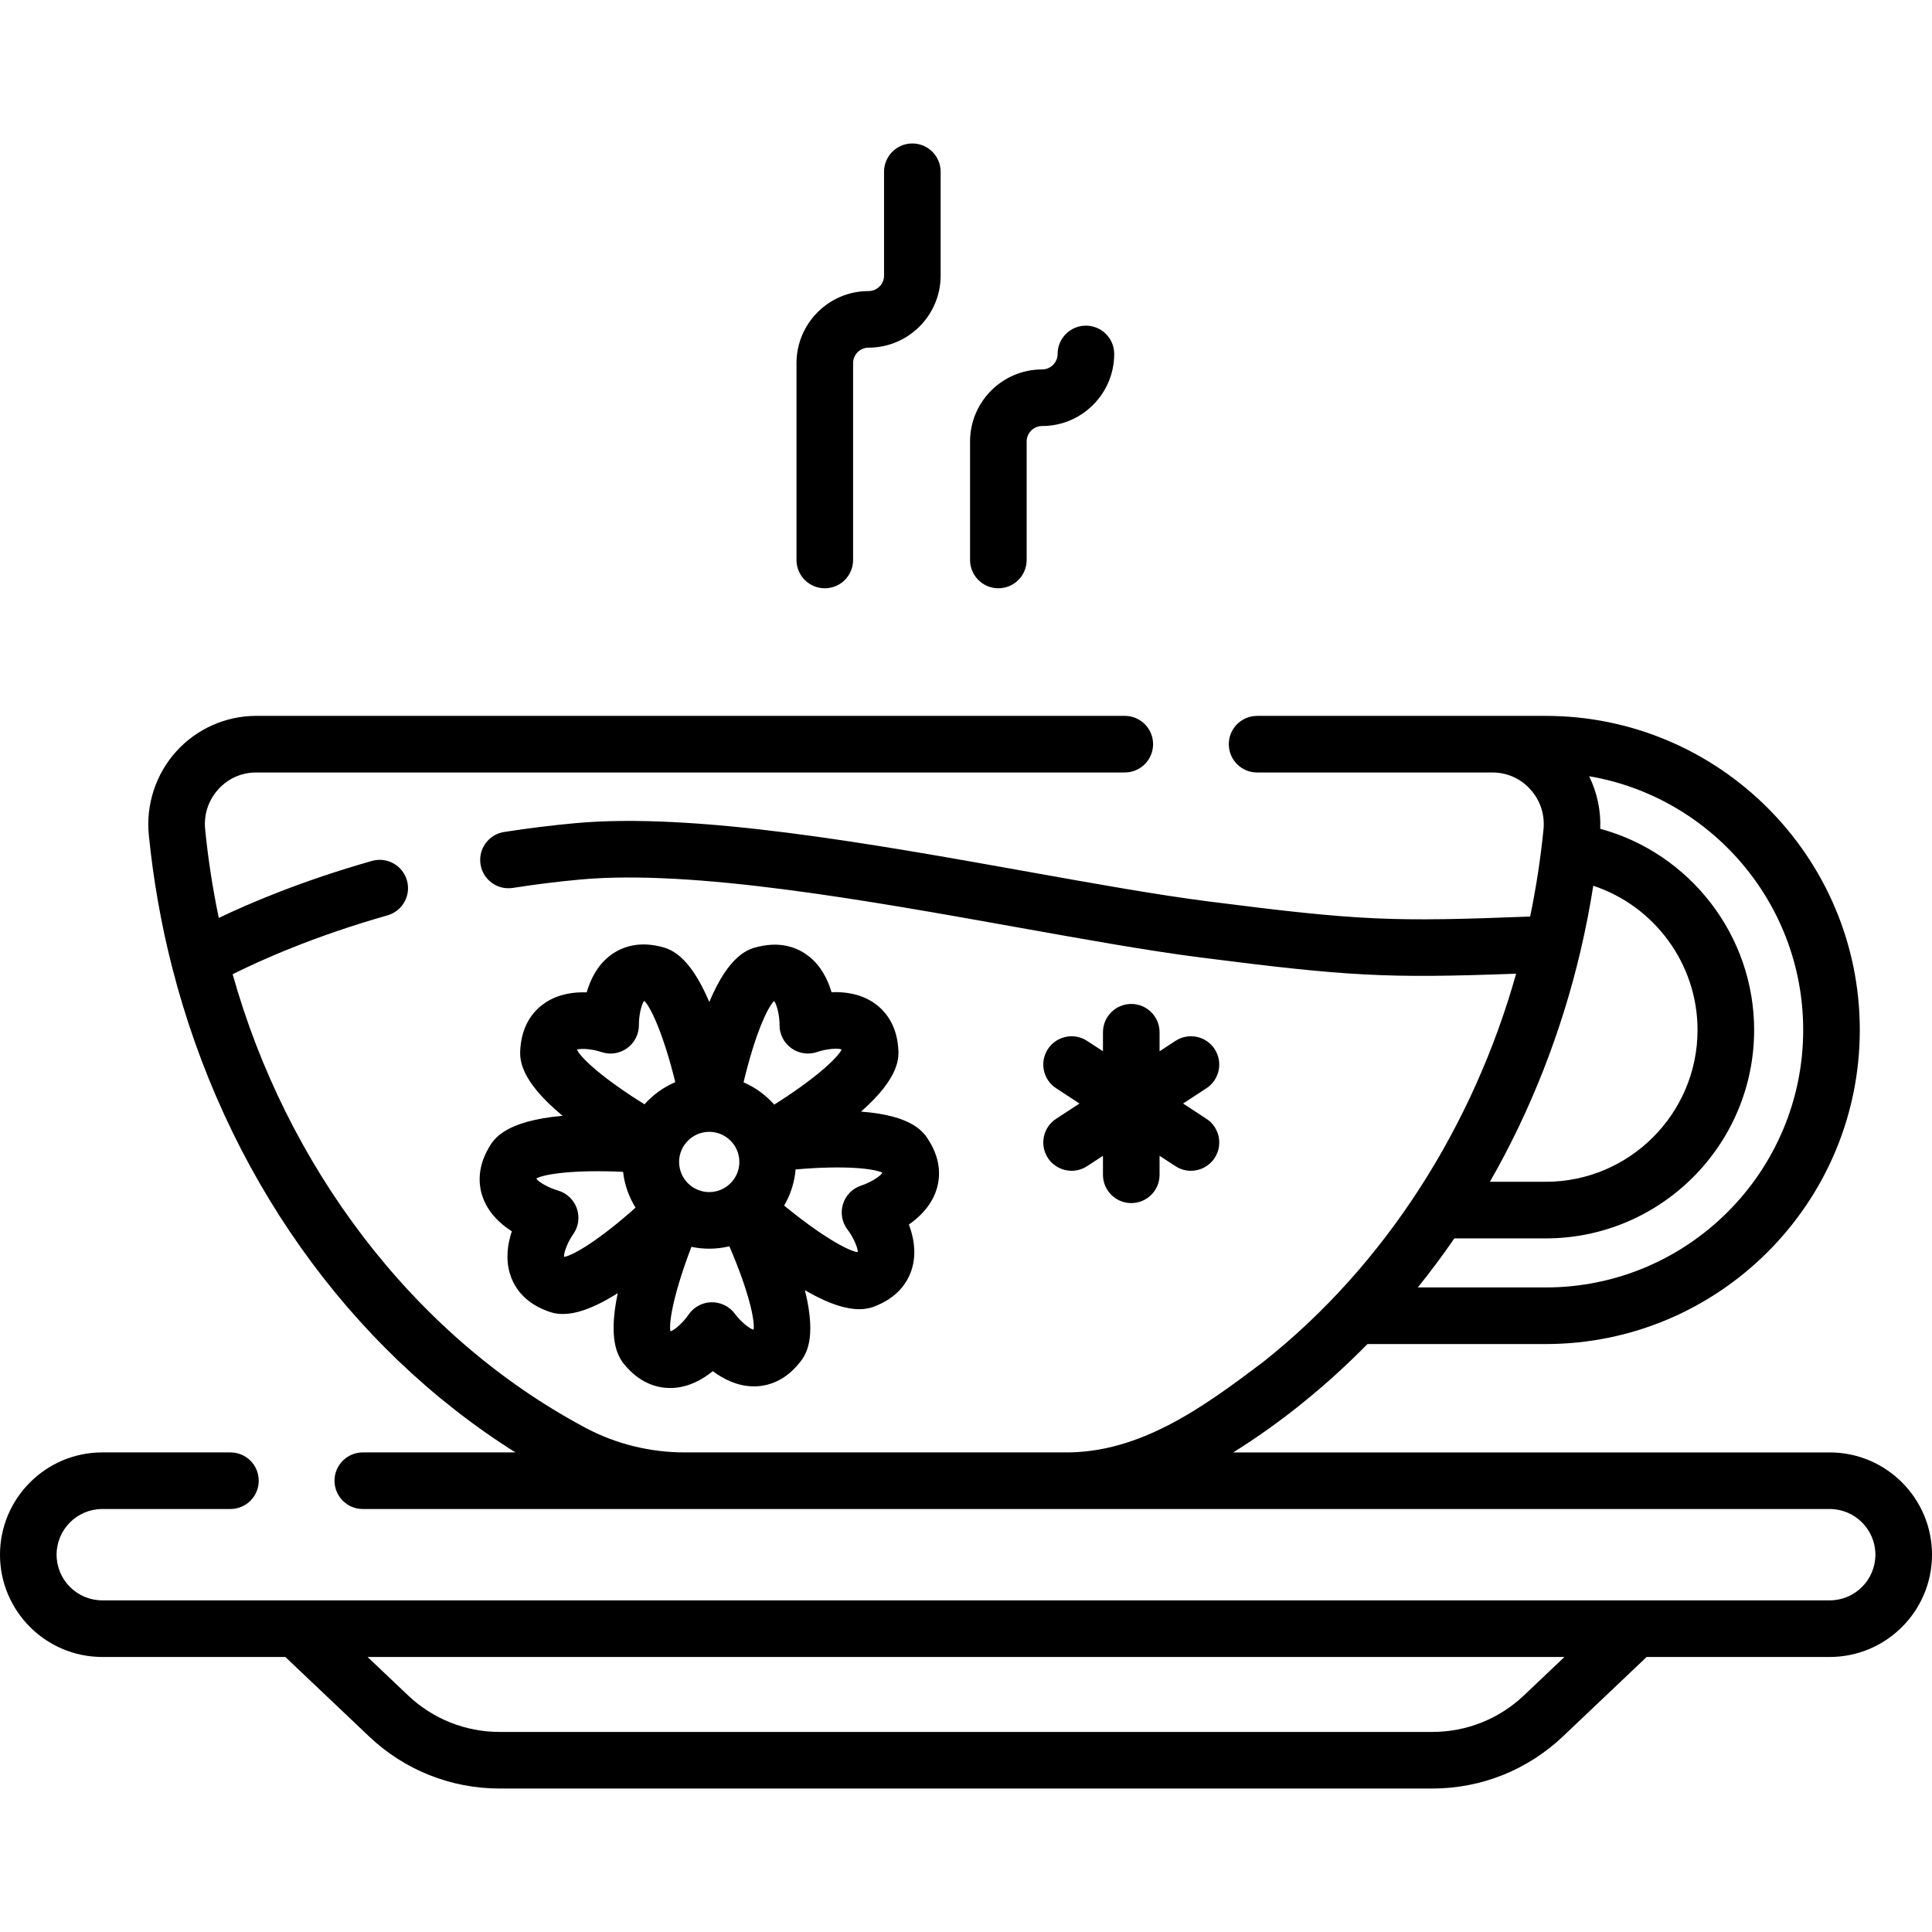
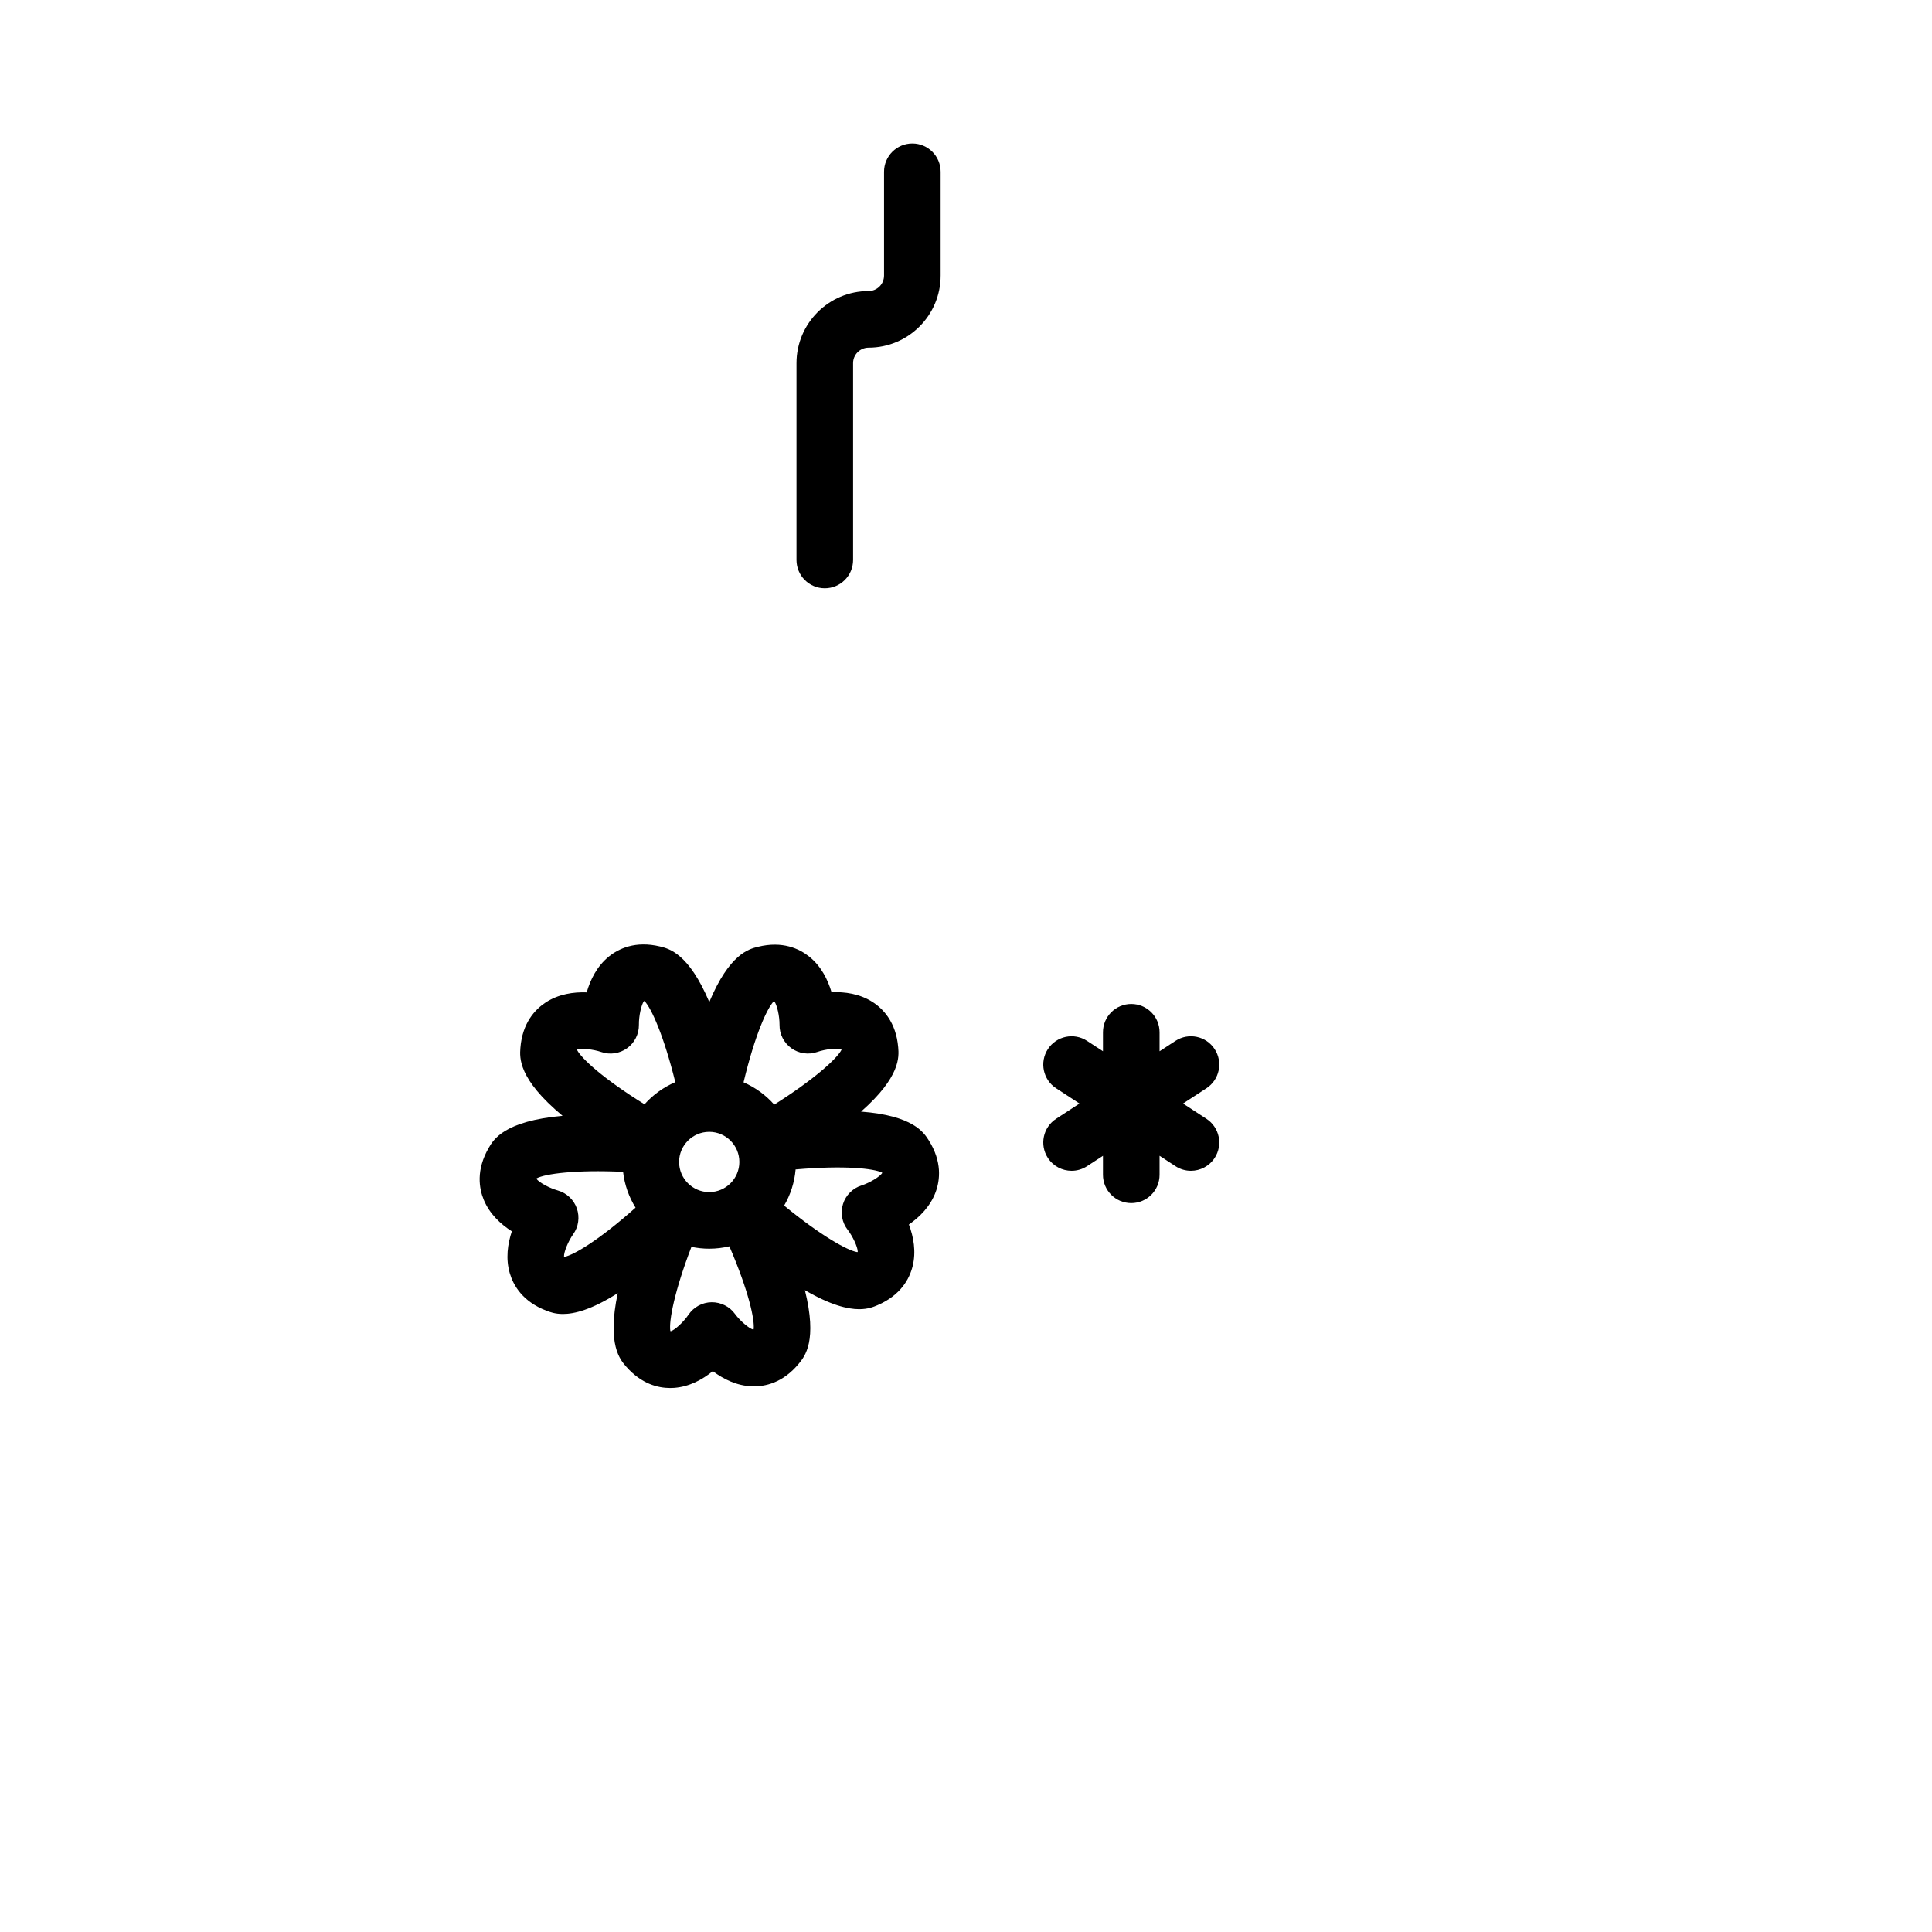
<svg xmlns="http://www.w3.org/2000/svg" width="512" viewBox="0 0 512 512" height="512" id="Capa_1">
  <g>
    <path d="m218.579 155.899c4.143 0 7.5-3.357 7.5-7.5v-52.166c0-2.261 1.839-4.101 4.1-4.101 10.532 0 19.101-8.568 19.101-19.1v-27.513c0-4.143-3.357-7.5-7.5-7.5s-7.5 3.357-7.5 7.5v27.515c0 2.261-1.84 4.1-4.101 4.1-10.531 0-19.1 8.568-19.1 19.101v52.166c0 4.141 3.358 7.498 7.5 7.498z" />
-     <path d="m264.574 155.899c4.143 0 7.5-3.357 7.5-7.5v-31.396c0-2.261 1.84-4.101 4.101-4.101 10.532 0 19.101-8.568 19.101-19.101 0-4.143-3.357-7.5-7.5-7.5s-7.5 3.357-7.5 7.5c0 2.261-1.84 4.101-4.101 4.101-10.532 0-19.101 8.568-19.101 19.101v31.396c0 4.143 3.358 7.5 7.5 7.5z" />
-     <path d="m484.896 384.908h-158.085c12.973-8.092 24.849-17.828 35.588-28.722h47.236c45.894 0 83.23-37.342 83.23-83.24 0-45.893-37.337-83.229-83.23-83.229l-76.489.001c-4.143 0-7.5 3.357-7.5 7.5s3.357 7.5 7.5 7.5h62.359c3.874 0 7.44 1.582 10.042 4.456 2.646 2.922 3.887 6.705 3.495 10.648-.777 7.773-1.969 15.506-3.538 23.069-36.545 1.413-44.827 1.165-85.405-4.022-13.418-1.715-30.002-4.687-47.56-7.833-41.405-7.419-88.329-15.83-120.229-12.877-6.235.576-12.533 1.359-18.718 2.327-4.092.641-6.891 4.478-6.25 8.57.64 4.091 4.456 6.889 8.57 6.25 5.874-.92 11.855-1.664 17.778-2.212 29.869-2.759 75.734 5.456 116.203 12.707 17.748 3.18 34.512 6.184 48.303 7.946 39.374 5.033 49.378 5.547 83.594 4.293-11.248 40.018-34.344 77.022-67.064 102.914-15.5 11.683-32.44 24.229-52.803 23.953h-100.448c-9.227 0-18.319-2.253-26.295-6.515-46.295-24.652-79.481-70.112-93.526-120.211 7.053-3.534 21.312-10 41.025-15.596 3.984-1.131 6.297-5.278 5.166-9.264s-5.277-6.298-9.264-5.166c-18.416 5.228-32.278 11.124-40.597 15.107-1.608-7.69-2.825-15.539-3.617-23.443-.395-3.941.843-7.721 3.485-10.642 2.604-2.877 6.174-4.462 10.052-4.462h230.177c4.143 0 7.5-3.357 7.5-7.5s-3.357-7.5-7.5-7.5h-230.177c-8.052 0-15.77 3.426-21.174 9.398-5.442 6.015-8.1 14.106-7.289 22.2 1.188 11.847 3.255 23.592 6.146 34.904 13.932 54.66 46.774 100.848 91.005 128.688h-40.443c-4.143 0-7.5 3.357-7.5 7.5s3.357 7.5 7.5 7.5h388.747c6.674 0 12.104 5.43 12.104 12.104s-5.43 12.104-12.104 12.104h-457.792c-6.674 0-12.104-5.43-12.104-12.104s5.43-12.104 12.104-12.104h33.963c4.143 0 7.5-3.357 7.5-7.5s-3.357-7.5-7.5-7.5h-33.963c-14.946.003-27.104 12.161-27.104 27.107s12.158 27.104 27.104 27.104h48.513l22.189 21.054c9.387 8.907 21.682 13.812 34.622 13.812h247.145c12.94 0 25.235-4.905 34.622-13.812l22.189-21.054h48.513c14.945 0 27.104-12.158 27.104-27.104s-12.159-27.104-27.105-27.104zm-66.01-133.036c1.322-5.62 2.436-11.351 3.347-17.138 16.172 5.348 27.632 20.654 27.632 38.212 0 22.188-18.047 40.24-40.23 40.24h-14.794c10.709-18.655 18.979-39.627 24.045-61.314zm58.978 21.074c0 37.628-30.608 68.24-68.23 68.24h-33.899c3.38-4.192 6.61-8.527 9.683-13h24.216c30.454 0 55.23-24.78 55.23-55.24 0-25.12-17.093-46.877-40.784-53.308.198-4.847-.836-9.639-2.947-13.933 32.163 5.485 56.731 33.539 56.731 67.241zm-73.994 176.342c-6.588 6.251-15.217 9.693-24.298 9.693h-247.144c-9.081 0-17.71-3.442-24.298-9.693l-10.721-10.173h317.182z" />
    <path d="m129.5 304.219c-3.363 5.819-2.563 10.688-1.299 13.749 1.554 3.763 4.496 6.464 7.438 8.343-1.103 3.312-1.689 7.263-.527 11.164.945 3.173 3.389 7.461 9.664 9.863.938.359 2.309.885 4.391.884 3.041 0 7.601-1.125 14.537-5.522-2.884 13.687.648 17.674 2.298 19.533 4.016 4.523 8.364 5.604 11.602 5.604.36 0 .707-.014 1.037-.037 4.061-.288 7.551-2.229 10.261-4.429 2.796 2.091 6.36 3.893 10.43 4.02 3.317.11 8.149-.863 12.408-6.062 1.565-1.91 4.914-5.999 1.565-19.423 6.806 3.974 11.335 5.046 14.397 5.046 2.373 0 3.868-.642 4.865-1.069 6.176-2.649 8.448-7.03 9.267-10.238 1.007-3.945.265-7.869-.968-11.135 2.865-1.993 5.699-4.808 7.103-8.629 1.143-3.107 1.75-8.005-1.841-13.686-1.319-2.088-4.144-6.555-17.942-7.61 10.503-9.242 10.059-14.55 9.849-17.026-.567-6.697-4.008-10.234-6.795-12.023-3.426-2.199-7.388-2.735-10.871-2.592-.988-3.348-2.766-6.924-5.95-9.461-2.59-2.064-7.045-4.184-13.568-2.568-2.397.594-7.528 1.866-12.878 14.626-5.458-12.878-10.635-14.13-13.052-14.713-6.533-1.573-10.976.576-13.553 2.658-3.166 2.558-4.92 6.146-5.887 9.5-3.478-.125-7.441.441-10.854 2.663-2.774 1.807-6.192 5.367-6.716 12.068-.2 2.564-.633 8.174 11.177 17.984-15.457 1.373-18.294 6.278-19.588 8.518zm50.469 3.712c0-4.386 3.557-7.956 7.937-7.982.019 0 .038-.002.057-.002 4.398.005 7.975 3.585 7.975 7.984 0 4.402-3.582 7.984-7.984 7.984s-7.985-3.582-7.985-7.984zm19.76 44.333c-.042.039-.078.071-.11.098-1.139-.312-3.484-2.311-4.842-4.154-1.431-1.988-3.796-3.13-6.207-3.101-2.45.035-4.741 1.283-6.115 3.312-1.305 1.926-3.569 4.018-4.695 4.374-.033-.024-.07-.056-.114-.093-.418-2.591 1.085-10.533 5.591-22.274 1.523.319 3.101.489 4.717.489 1.838 0 3.624-.223 5.338-.632 5.187 12.035 6.735 19.514 6.437 21.981zm34.067-41.396c-.655.982-3.291 2.578-5.469 3.285-2.354.735-4.194 2.58-4.926 4.935-.73 2.354-.258 4.918 1.266 6.857 1.249 1.59 2.669 4.549 2.647 5.804-.034.023-.075.05-.124.079-2.592-.42-9.659-4.352-19.385-12.336 1.672-2.86 2.743-6.111 3.041-9.58 13.06-1.129 20.644-.24 22.892.821.024.051.042.097.058.135zm-28.748-45.504c.057-.007.104-.01.146-.012.726.931 1.408 3.936 1.393 6.225-.044 2.45 1.133 4.761 3.117 6.199s4.564 1.812 6.883 1.005c2.197-.763 5.264-1.082 6.379-.695.012.04.023.088.036.144-1.217 2.326-7.177 7.794-17.823 14.508-2.228-2.523-4.997-4.555-8.128-5.91 3.046-12.748 6.281-19.666 7.997-21.464zm-52.067 12.782c1.113-.394 4.18-.098 6.348.64 2.313.814 4.876.425 6.866-1.004 1.99-1.43 3.156-3.764 3.124-6.214-.032-2.326.632-5.338 1.351-6.274.041.002.09.006.146.012 1.824 1.887 5.133 9.263 8.147 21.474-3.139 1.339-5.919 3.359-8.159 5.87-11.143-6.912-16.691-12.165-17.857-14.361.012-.057.024-.104.034-.143zm-10.764 34.117c2.327-1.213 10.339-2.291 22.905-1.716.393 3.453 1.553 6.674 3.307 9.492-9.788 8.721-16.399 12.549-18.836 13.043-.05-.026-.092-.052-.126-.073-.063-1.179 1.094-4.035 2.415-5.904 1.437-1.985 1.792-4.554.986-6.868s-2.713-4.096-5.072-4.76c-2.239-.63-4.938-2.12-5.632-3.076.014-.04.031-.086.053-.138z" />
    <path d="m277.701 306.87c1.438 2.204 3.839 3.401 6.287 3.401 1.406 0 2.828-.395 4.093-1.221l4.216-2.752v5.034c0 4.143 3.357 7.5 7.5 7.5s7.5-3.357 7.5-7.5v-5.035l4.217 2.753c1.265.826 2.687 1.221 4.093 1.221 2.448 0 4.849-1.198 6.287-3.401 2.265-3.469 1.288-8.116-2.181-10.38l-6.195-4.044 6.195-4.044c3.469-2.264 4.445-6.911 2.181-10.38-2.265-3.471-6.914-4.445-10.38-2.181l-4.217 2.753v-5.036c0-4.143-3.357-7.5-7.5-7.5s-7.5 3.357-7.5 7.5v5.035l-4.216-2.752c-3.467-2.266-8.115-1.288-10.38 2.181s-1.288 8.116 2.181 10.38l6.195 4.044-6.195 4.044c-3.469 2.264-4.445 6.911-2.181 10.38z" />
  </g>
</svg>